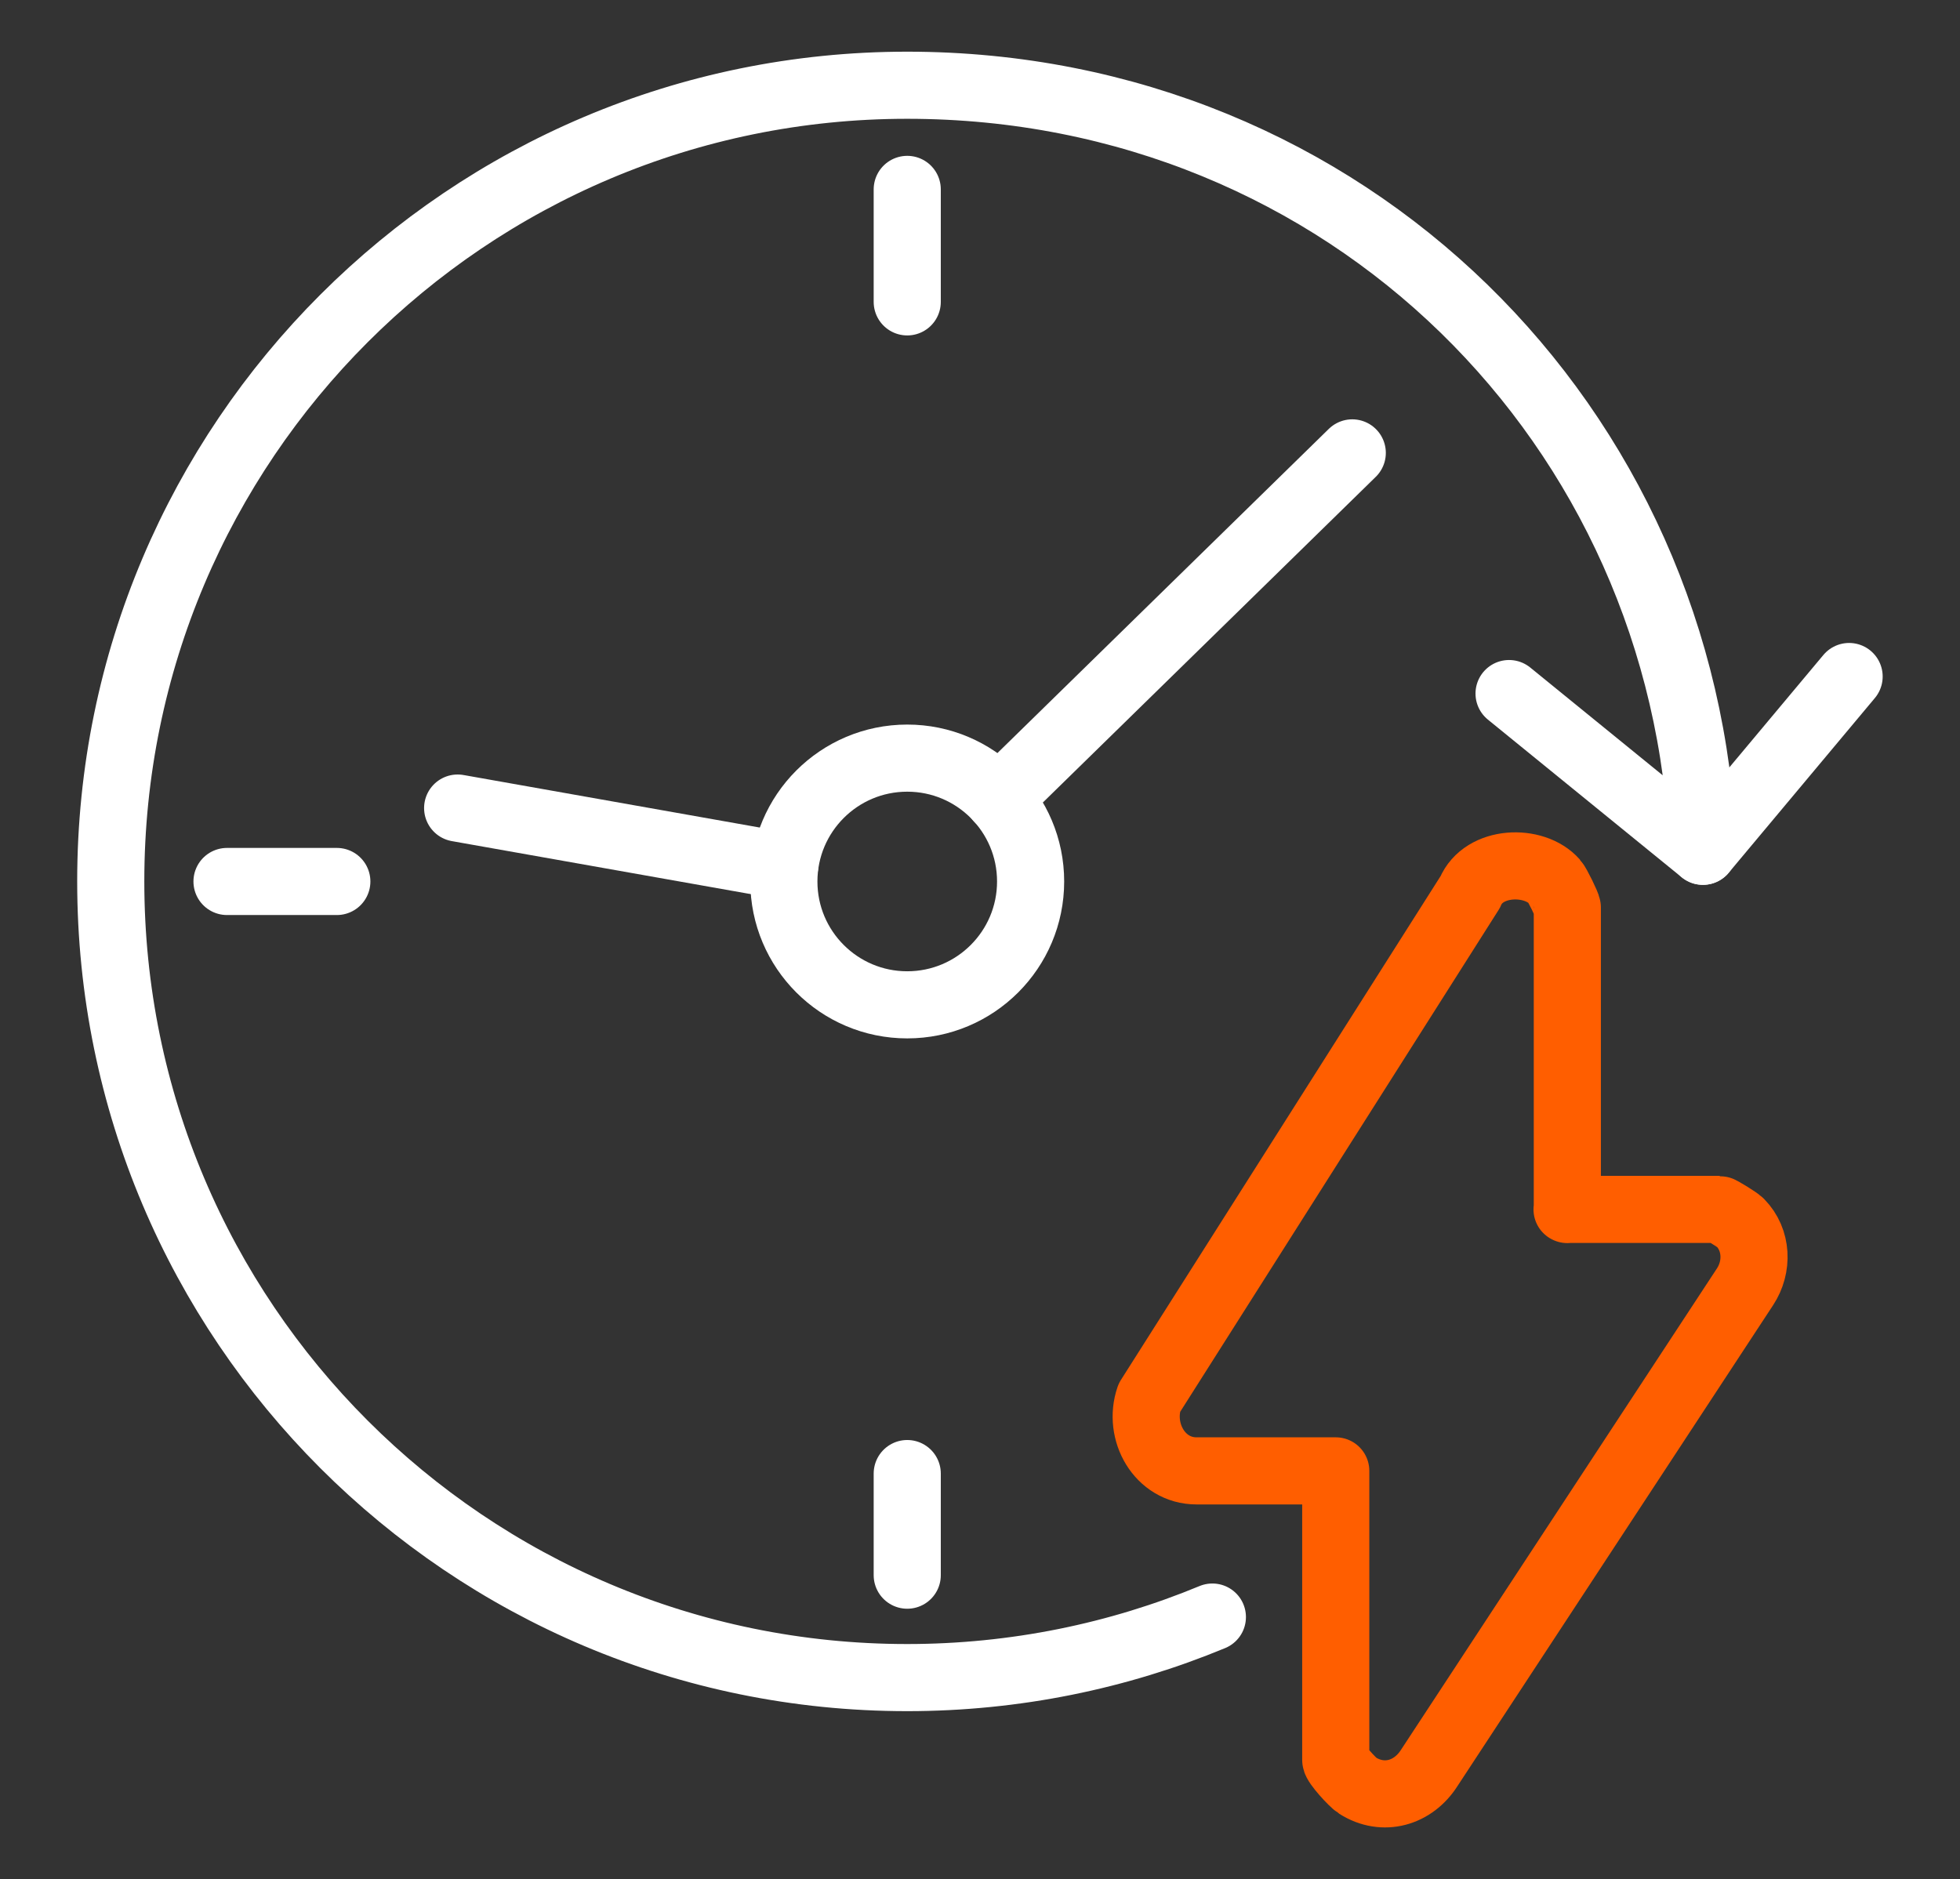
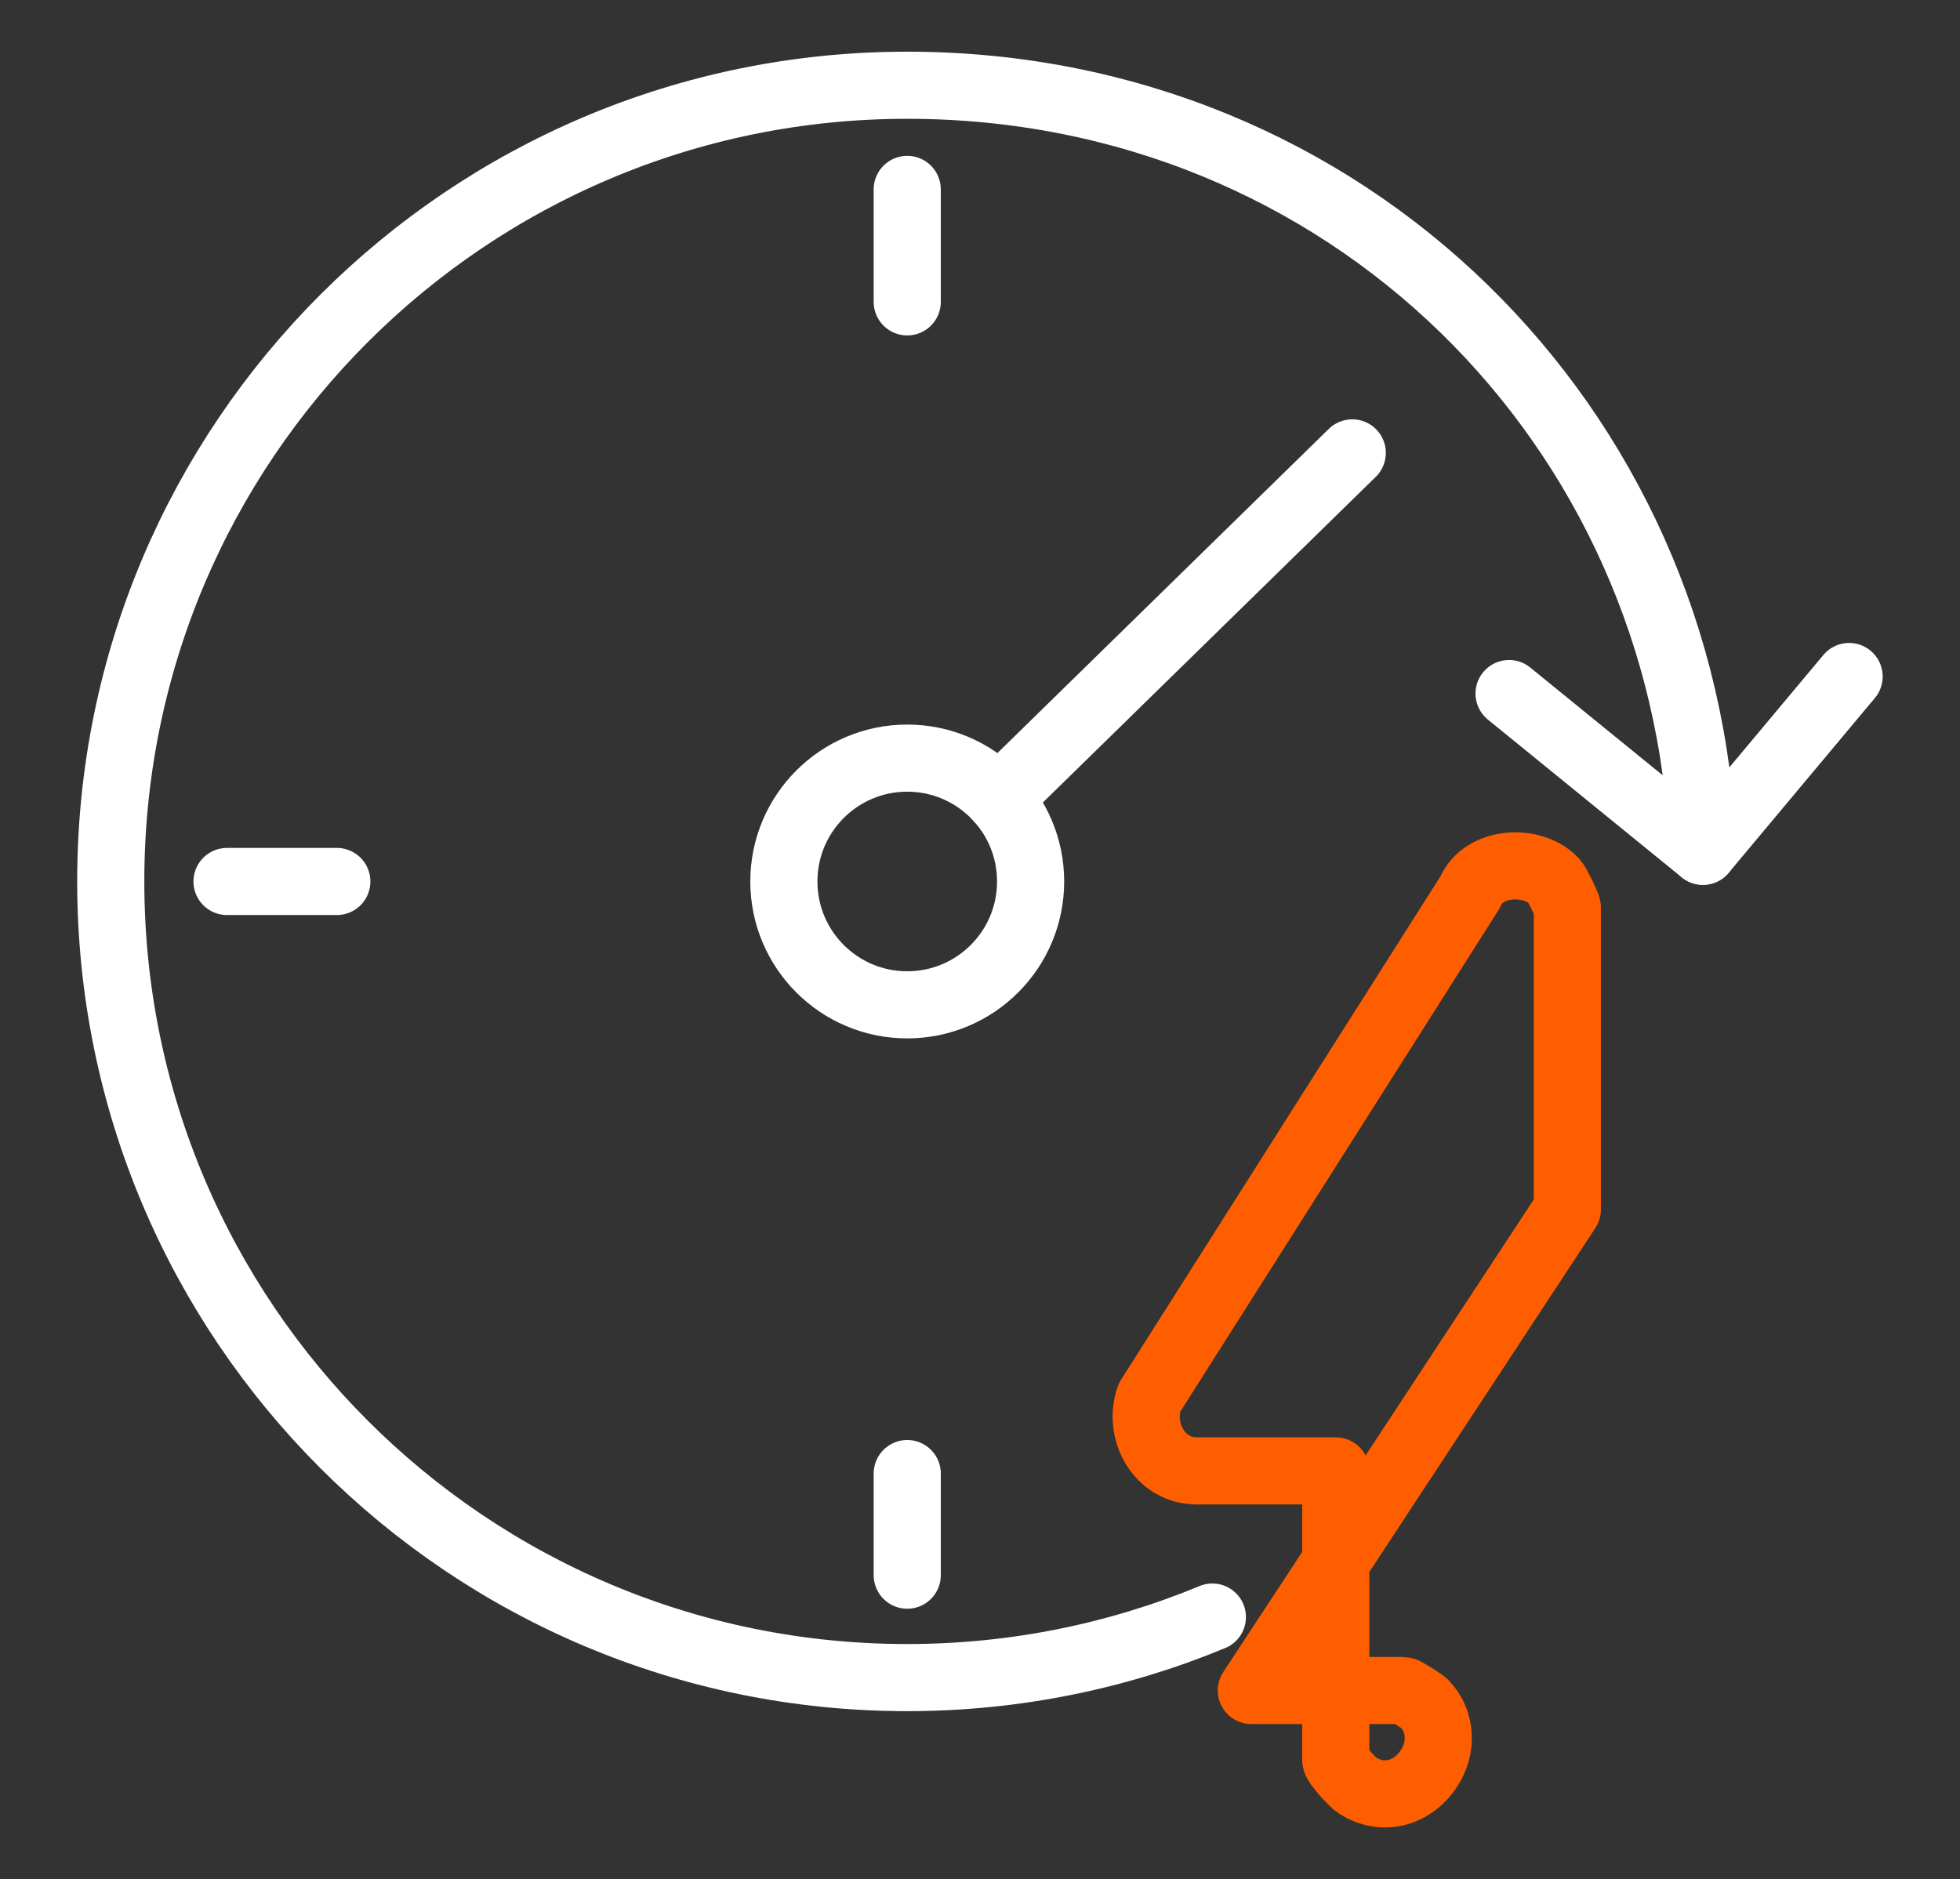
<svg xmlns="http://www.w3.org/2000/svg" id="Layer_1" data-name="Layer 1" viewBox="0 0 146 140" width="146" height="140">
  <rect x="0" y="0" width="146" height="140" fill="#333333" stroke="none" />
  <g>
-     <path d="M116.75,90.11v-22.5c0-.17-.74-1.69-.95-1.93-1.52-1.73-5.3-1.6-6.28.77l-23.91,37.69c-.86,2.51.77,5.44,3.52,5.44h10.37v21.54c0,.3,1.25,1.67,1.61,1.9,1.94,1.23,4.17.56,5.36-1.32l23.52-35.84c.97-1.48.91-3.48-.36-4.78-.19-.2-1.47-.98-1.57-.98h-11.33Z" fill="none" stroke="#ff5e00" stroke-linecap="round" stroke-linejoin="round" stroke-width="5" />
+     <path d="M116.75,90.11v-22.5c0-.17-.74-1.69-.95-1.93-1.52-1.73-5.3-1.6-6.28.77l-23.91,37.69c-.86,2.51.77,5.44,3.52,5.44h10.37v21.54c0,.3,1.25,1.67,1.61,1.9,1.94,1.23,4.17.56,5.36-1.32c.97-1.48.91-3.48-.36-4.78-.19-.2-1.47-.98-1.57-.98h-11.33Z" fill="none" stroke="#ff5e00" stroke-linecap="round" stroke-linejoin="round" stroke-width="5" />
    <path d="M90.31,120.47c-7,2.9-14.68,4.51-22.74,4.51-32.76,0-59.32-26.56-59.32-59.32S34.82,6.35,67.57,6.35s58.1,25.35,59.28,57.07l-14.44-11.75" fill="none" stroke="#fff" stroke-linecap="round" stroke-linejoin="round" stroke-width="5" />
    <line x1="67.58" y1="14.11" x2="67.58" y2="22.49" fill="none" stroke="#fff" stroke-linecap="round" stroke-linejoin="round" stroke-width="5" />
    <line x1="25.09" y1="65.67" x2="16.91" y2="65.67" fill="none" stroke="#fff" stroke-linecap="round" stroke-linejoin="round" stroke-width="5" />
    <line x1="67.58" y1="109.78" x2="67.58" y2="117.35" fill="none" stroke="#fff" stroke-linecap="round" stroke-linejoin="round" stroke-width="5" />
    <circle cx="67.58" cy="65.67" r="9.19" fill="none" stroke="#fff" stroke-linecap="round" stroke-linejoin="round" stroke-width="5" />
    <line x1="100.73" y1="33.74" x2="74.39" y2="59.51" fill="none" stroke="#fff" stroke-linecap="round" stroke-linejoin="round" stroke-width="5" />
-     <line x1="58.45" y1="64.52" x2="34.09" y2="60.2" fill="none" stroke="#fff" stroke-linecap="round" stroke-linejoin="round" stroke-width="5" />
  </g>
  <line x1="126.85" y1="63.42" x2="137.74" y2="50.4" fill="none" stroke="#fff" stroke-linecap="round" stroke-linejoin="round" stroke-width="5" />
</svg>